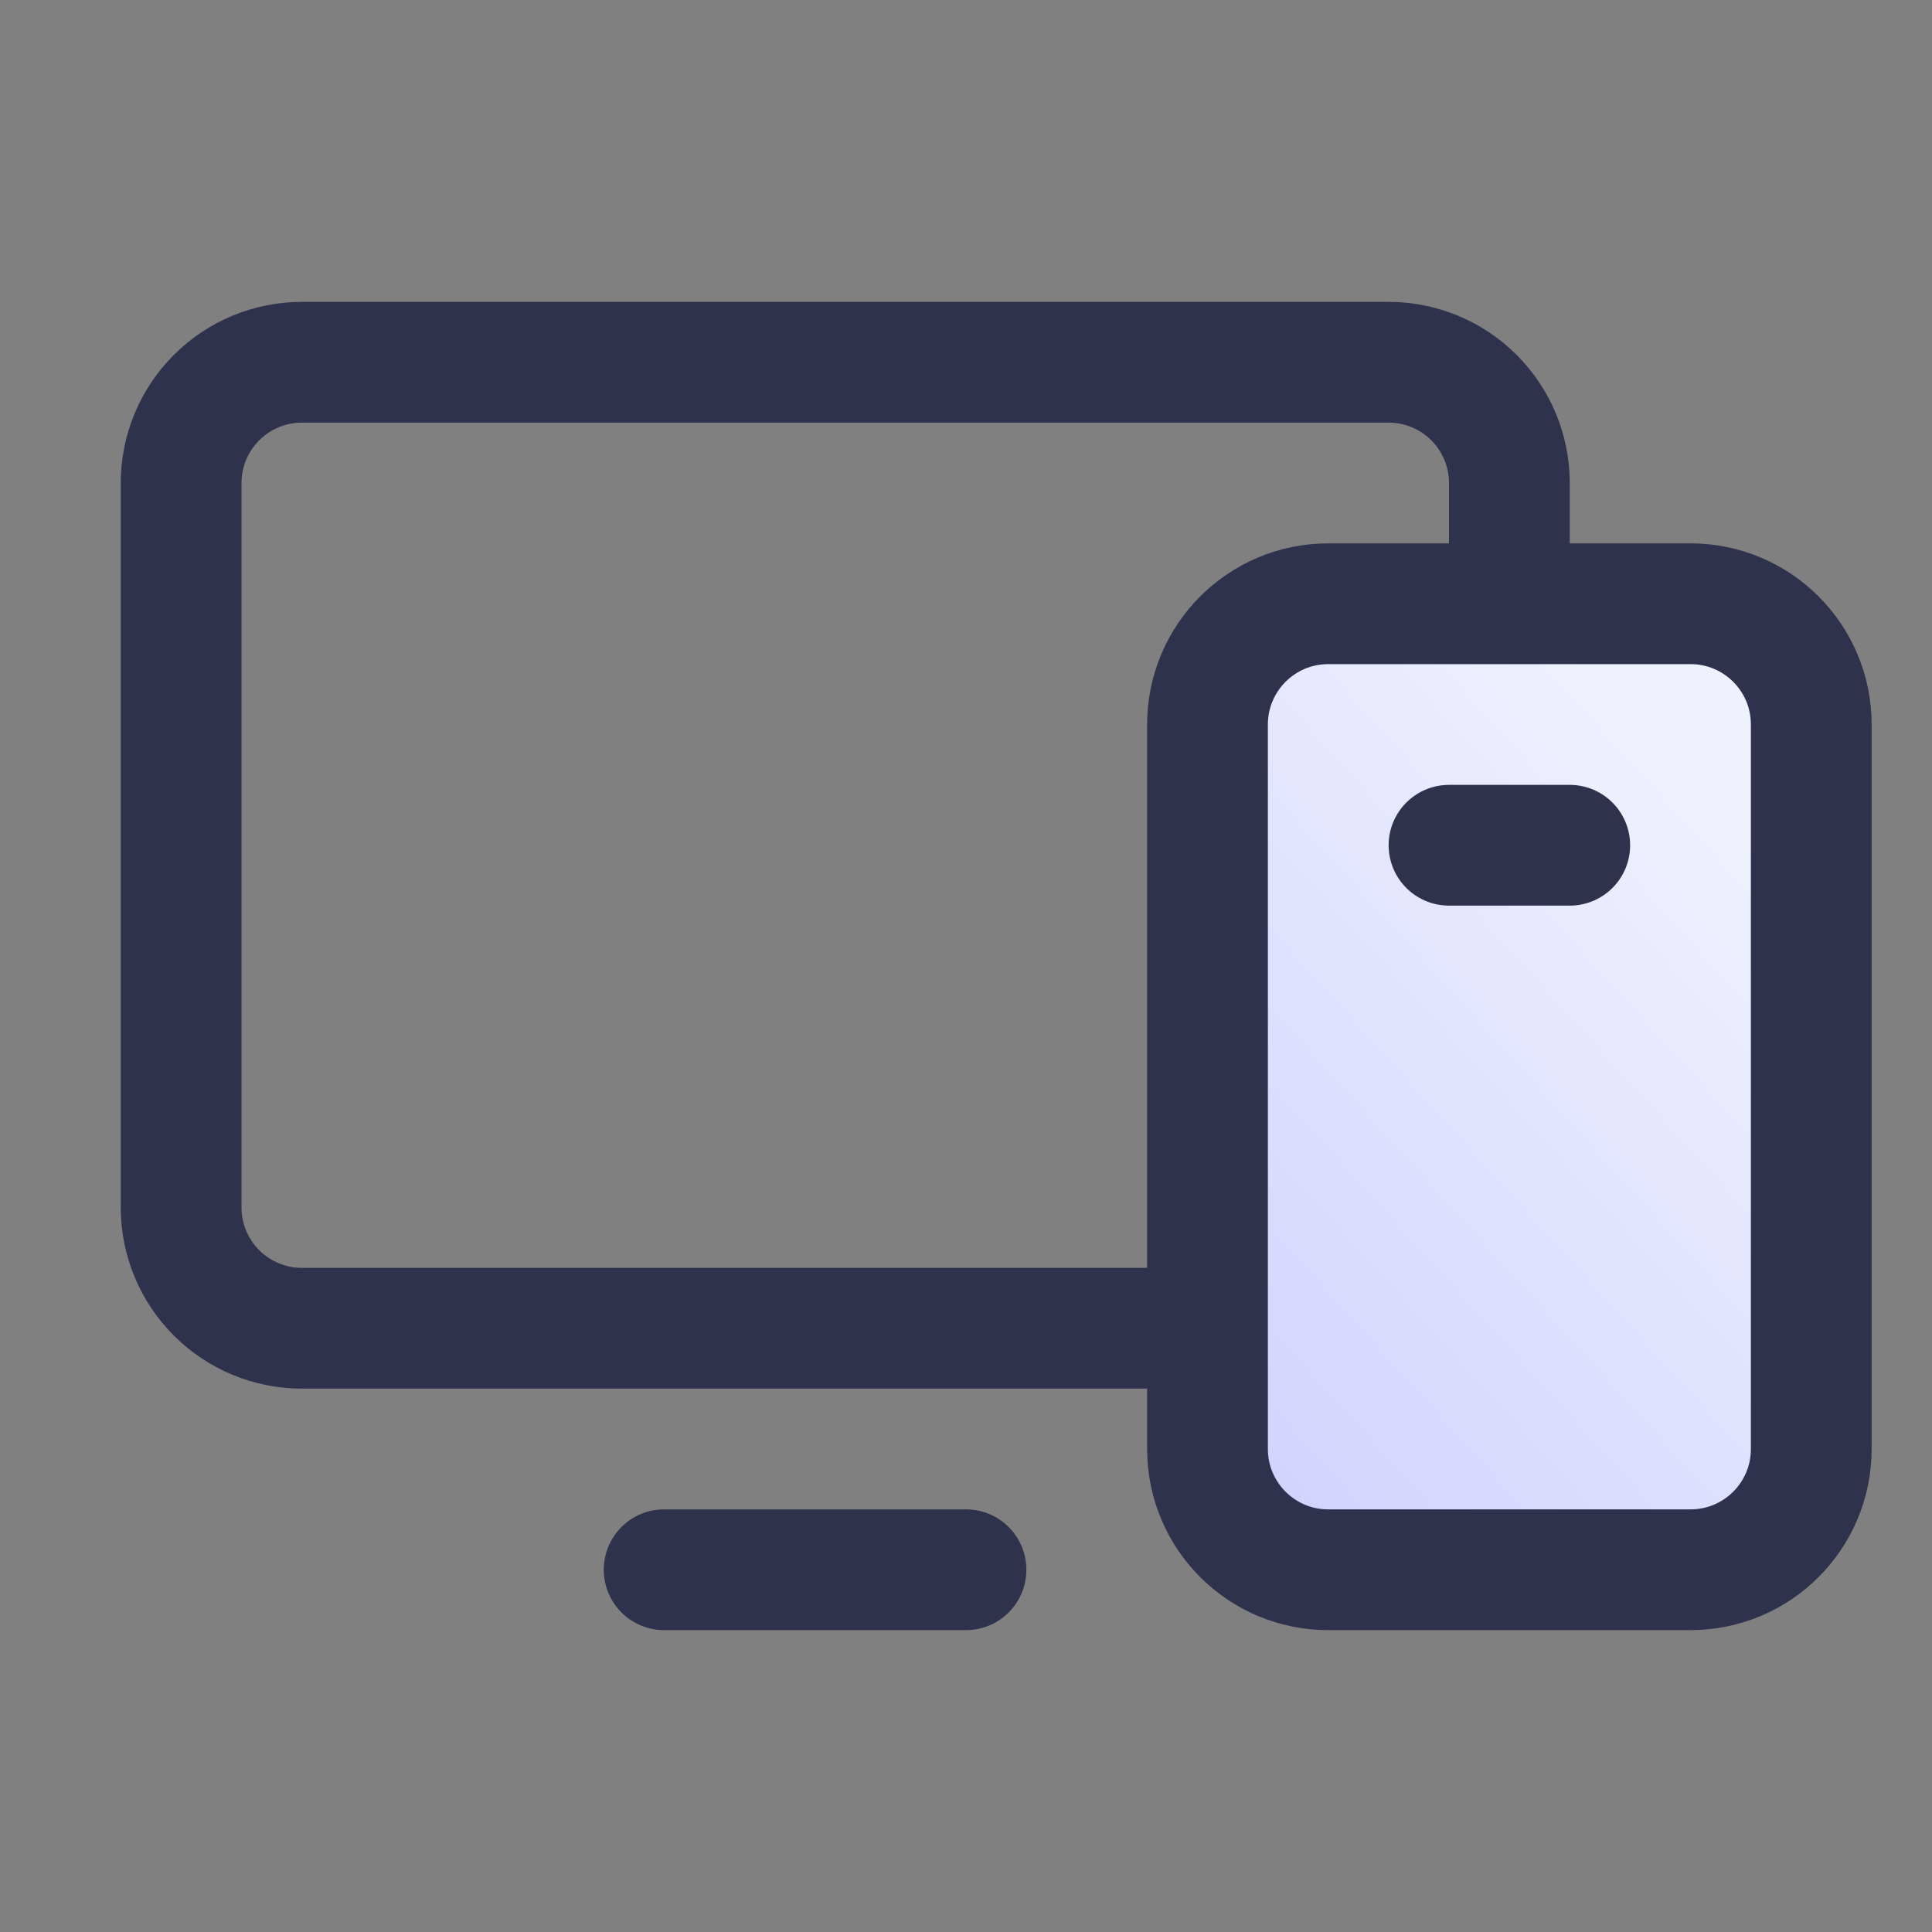
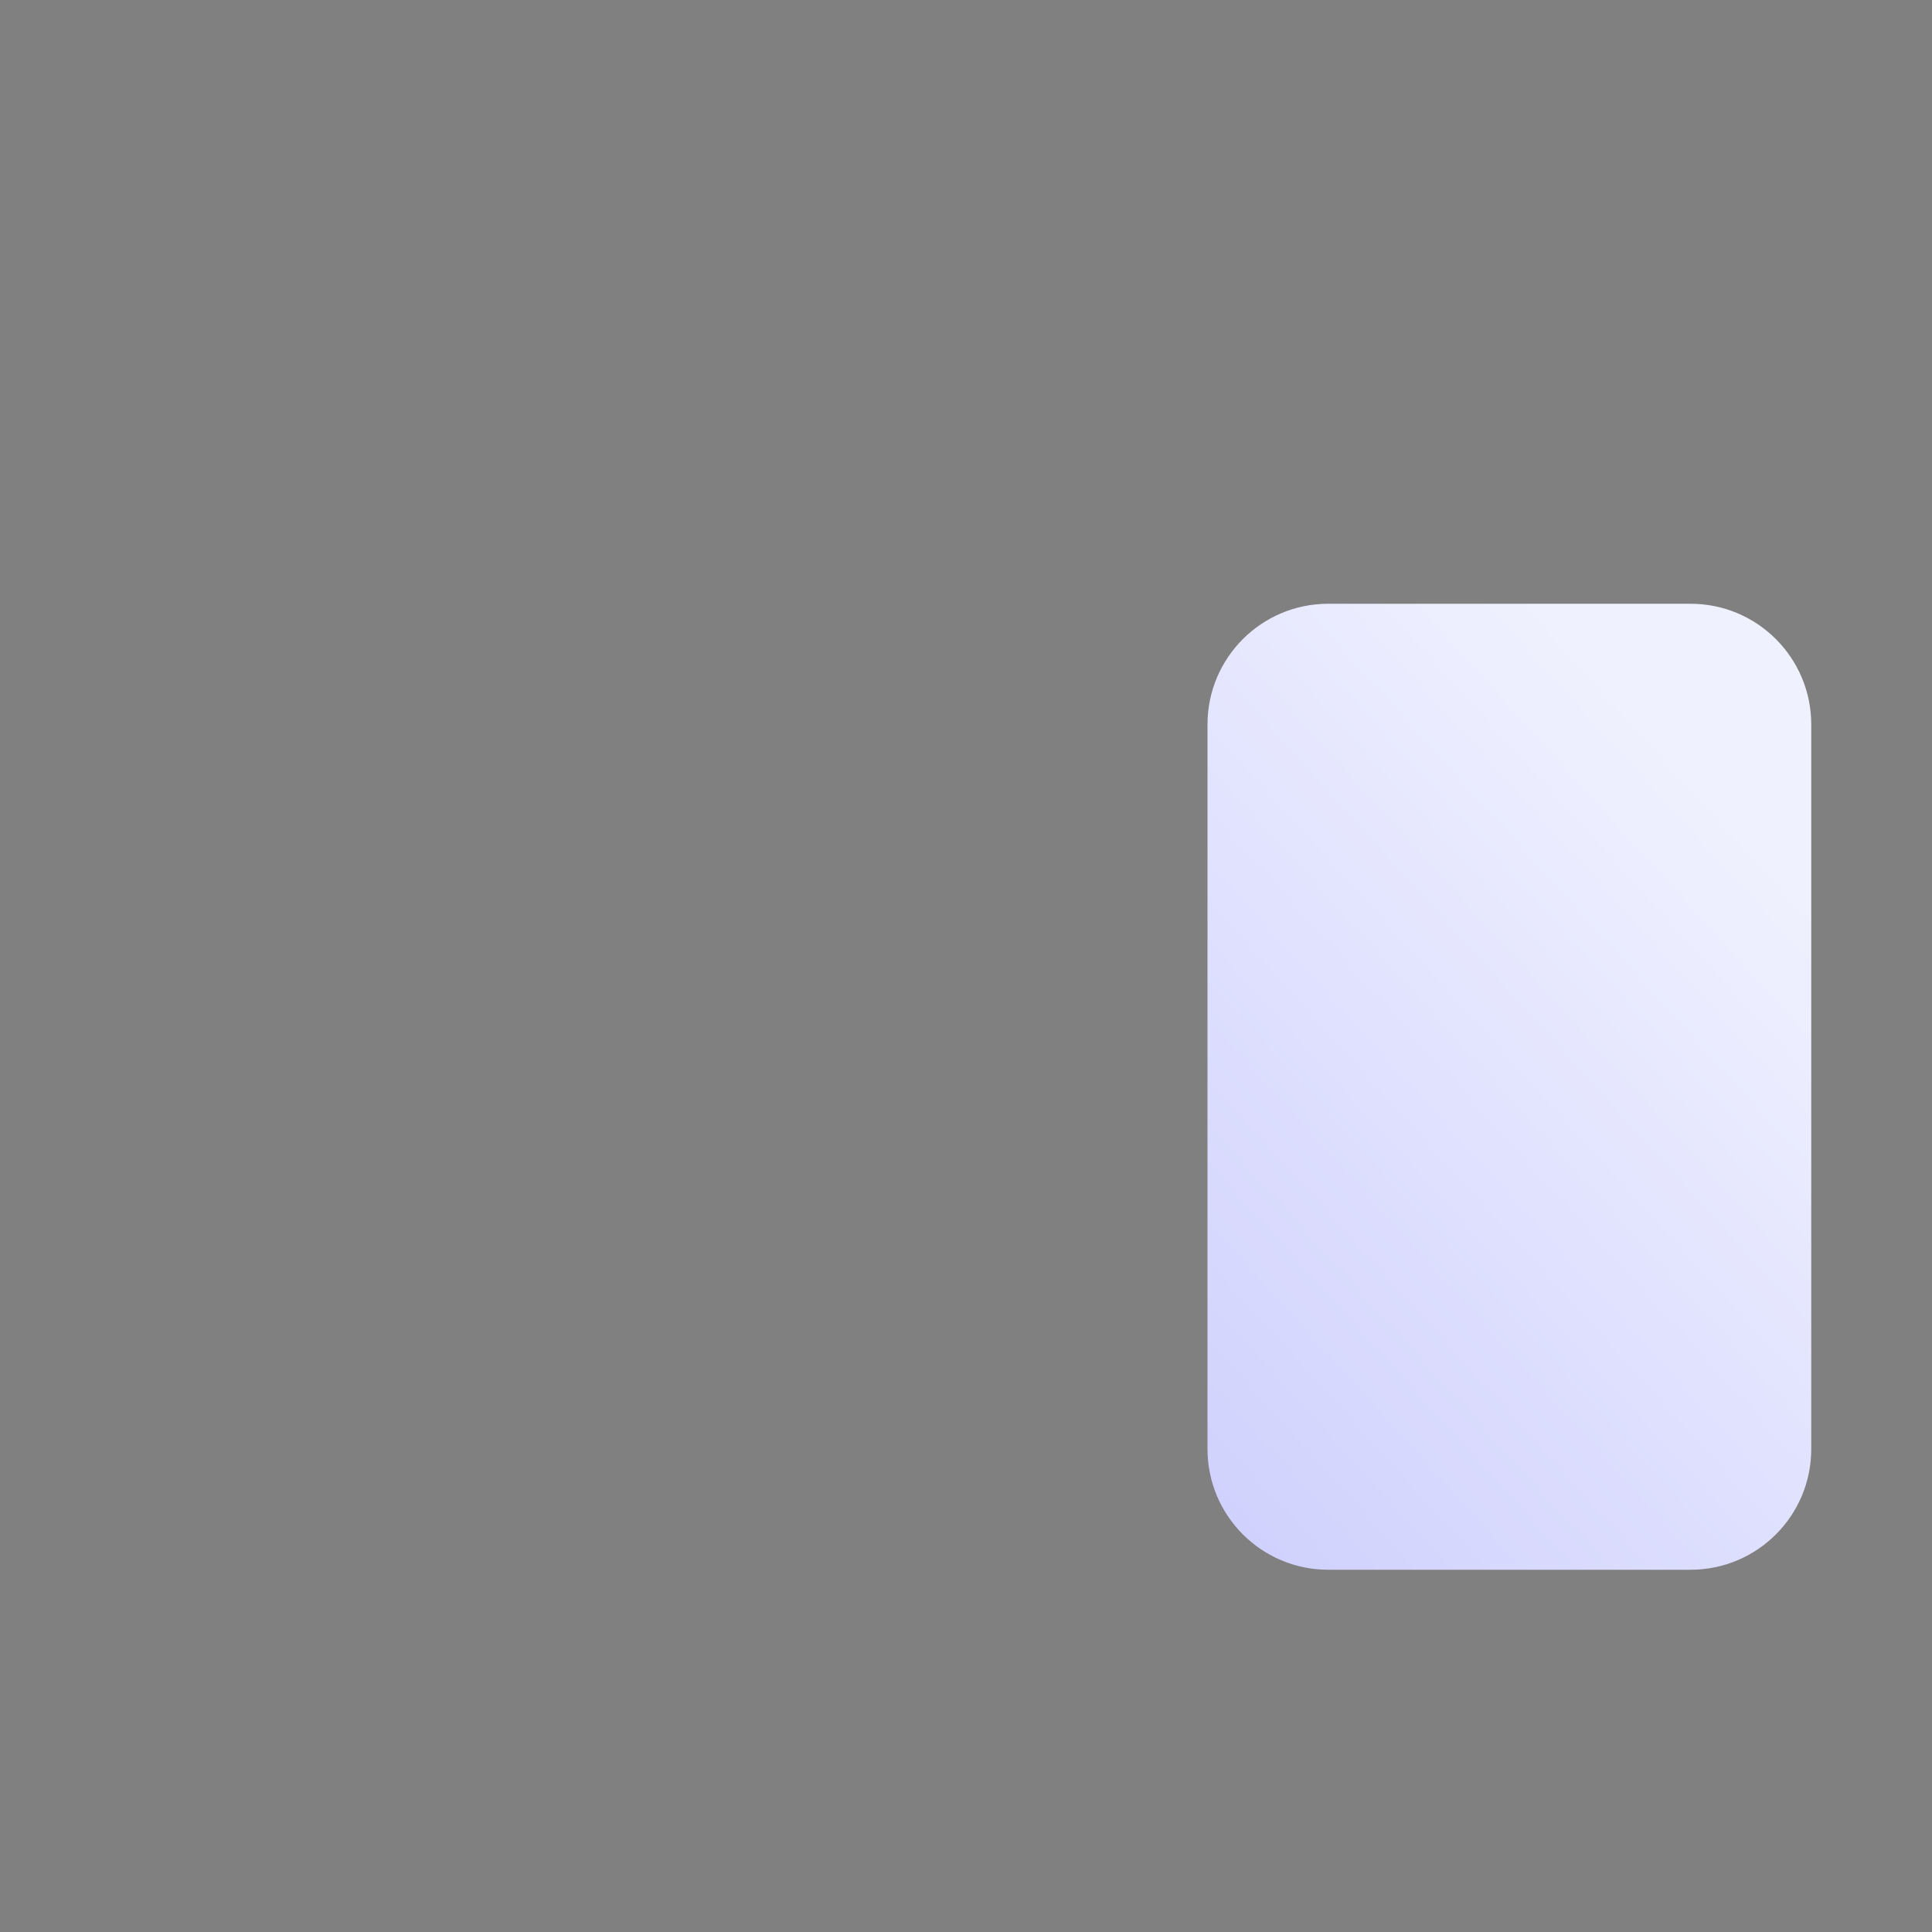
<svg xmlns="http://www.w3.org/2000/svg" width="32" height="32" viewBox="0 0 32 32" fill="none">
  <rect x="0" y="0" width="32" height="32" fill="#808080" stroke="none" />
  <path d="M30 24V12C30 10.895 29.105 10 28 10H22C20.895 10 20 10.895 20 12V24C20 25.105 20.895 26 22 26H28C29.105 26 30 25.105 30 24Z" fill="url(#paint0_linear_9850_1949)" />
-   <path d="M16 26H11M20 22H5C4.47 22 3.961 21.789 3.586 21.414C3.211 21.039 3 20.53 3 20V8C3 7.47 3.211 6.961 3.586 6.586C3.961 6.211 4.47 6 5 6H23C23.53 6 24.039 6.211 24.414 6.586C24.789 6.961 25 7.47 25 8V10M24 14C24.781 14 26 14 26 14M30 12V24C30 25.105 29.105 26 28 26H22C20.895 26 20 25.105 20 24V12C20 10.895 20.895 10 22 10H28C29.105 10 30 10.895 30 12Z" stroke="#2E324D" stroke-width="2" stroke-linecap="round" stroke-linejoin="round" />
  <defs>
    <linearGradient id="paint0_linear_9850_1949" x1="25" y1="9.429" x2="10.764" y2="22.318" gradientUnits="userSpaceOnUse">
      <stop stop-color="#F0F1FE" />
      <stop offset="1" stop-color="#C4C6FD" />
    </linearGradient>
  </defs>
</svg>